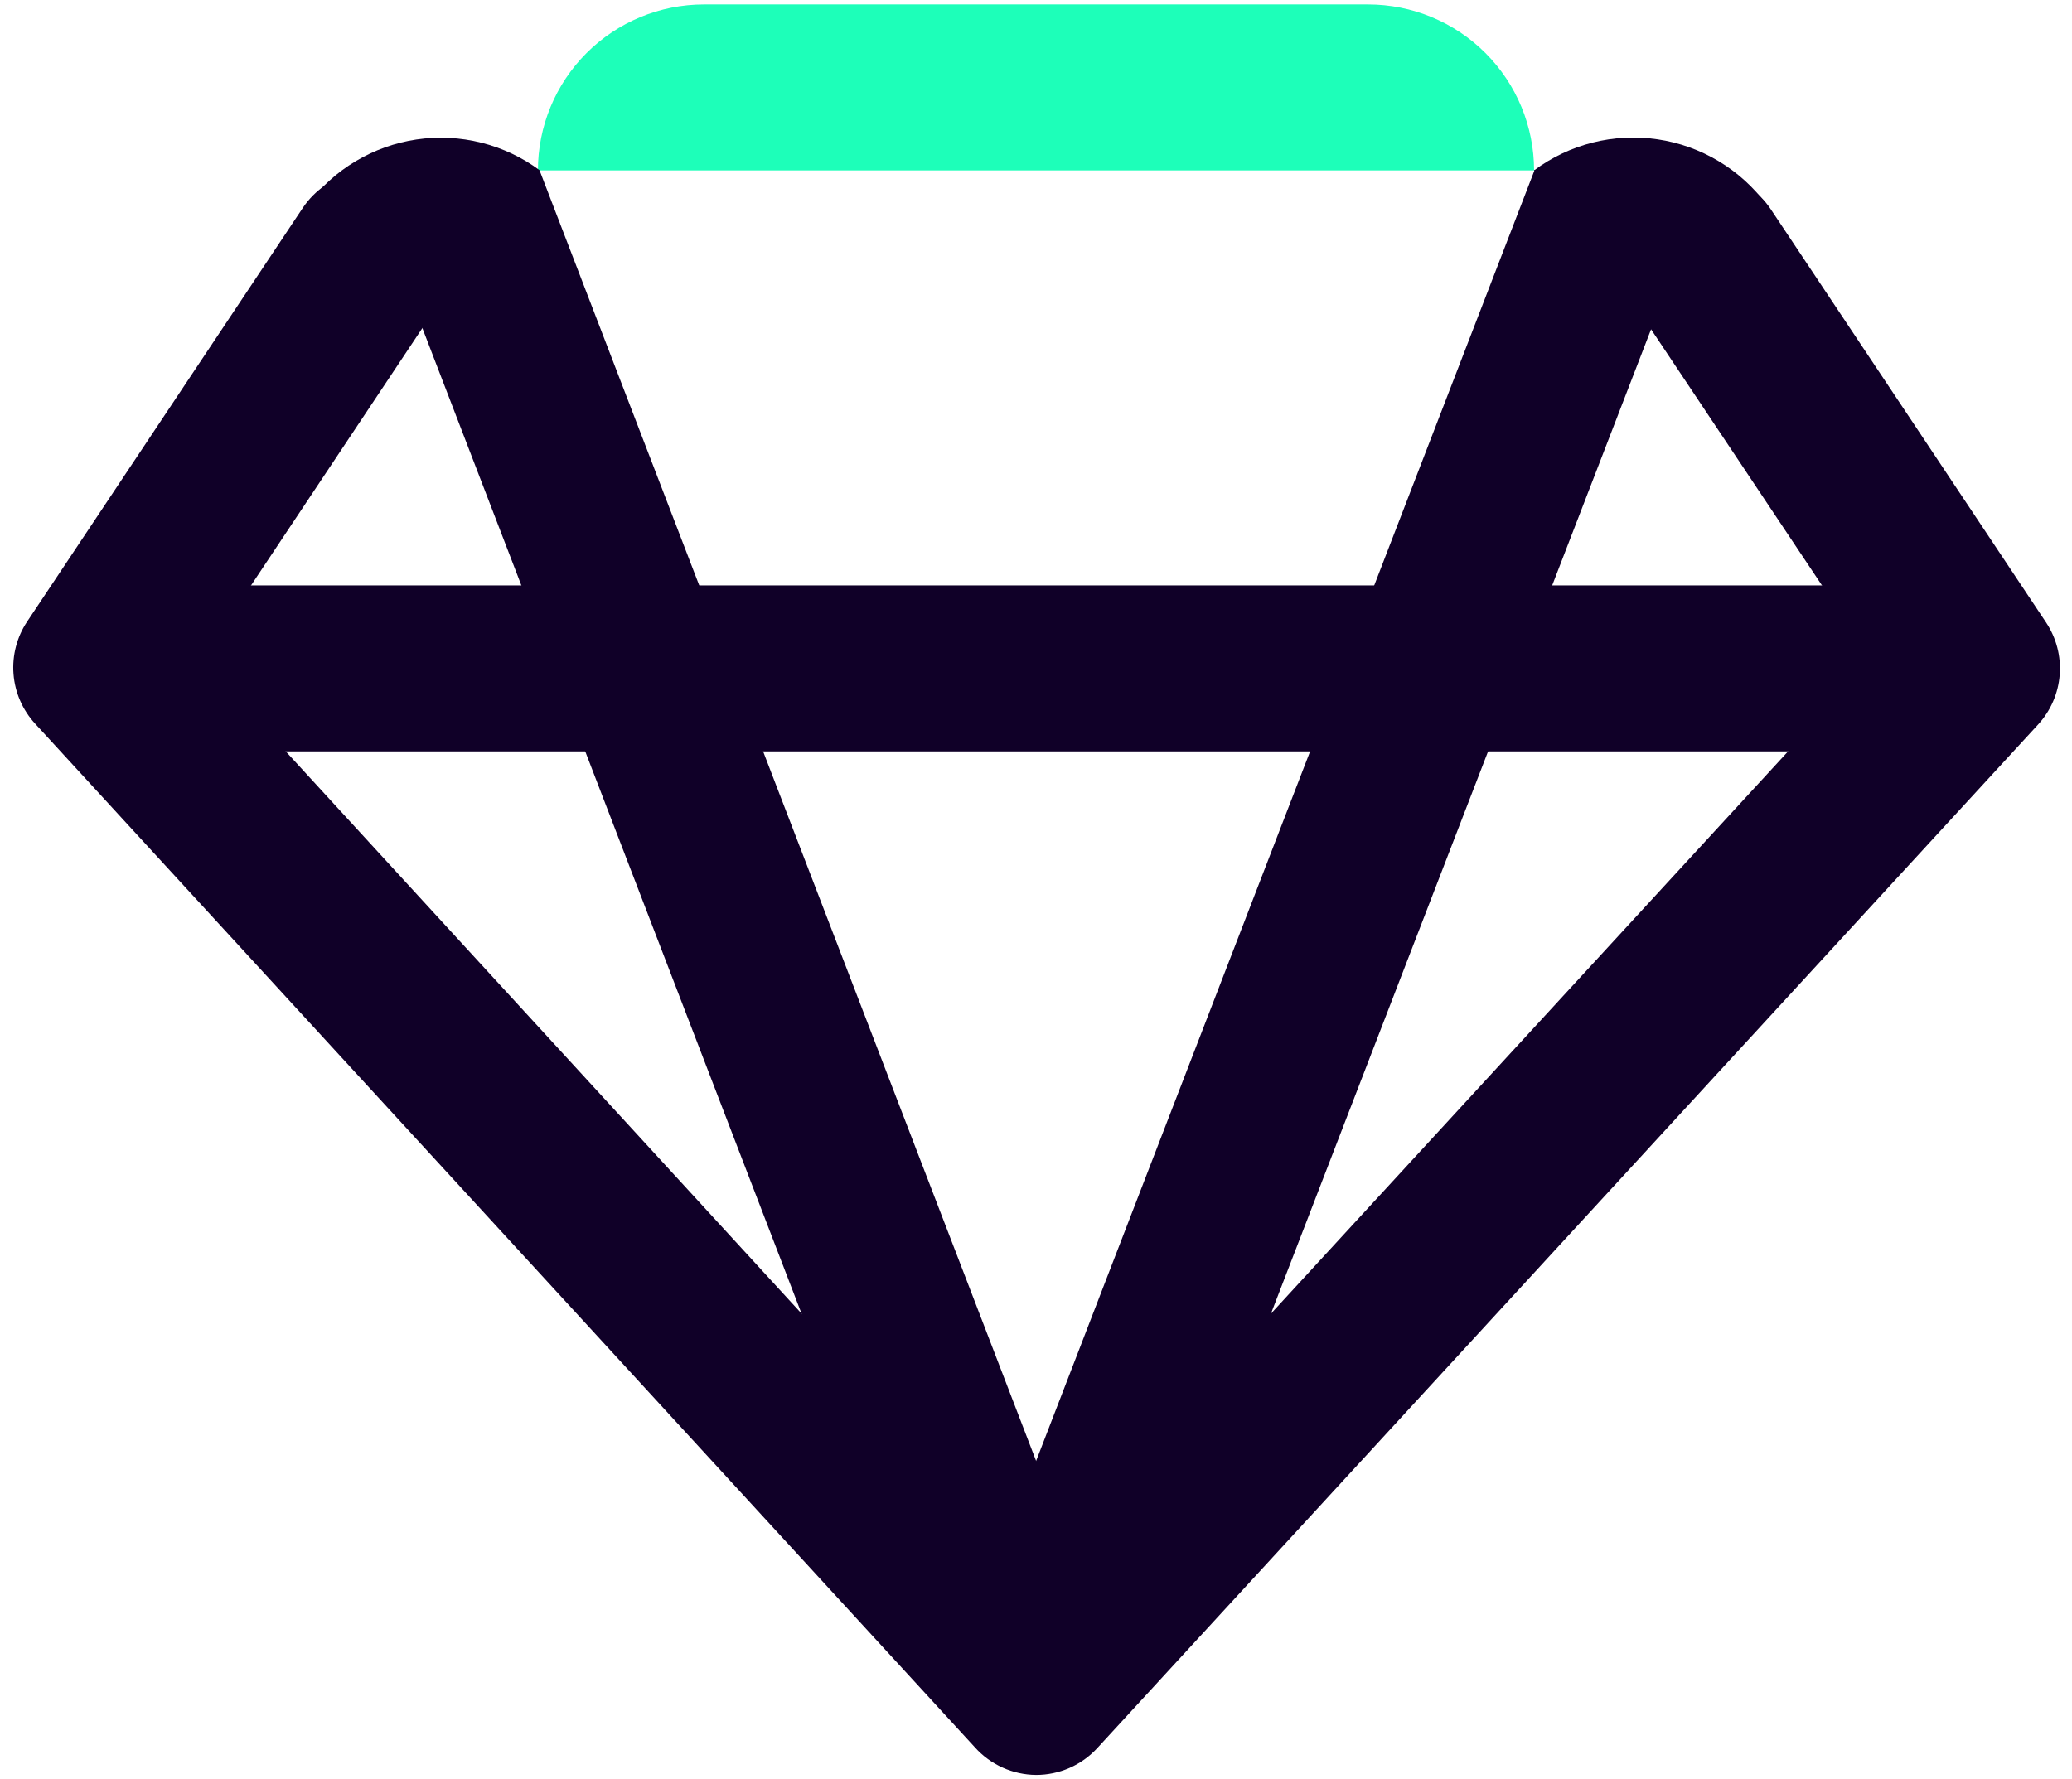
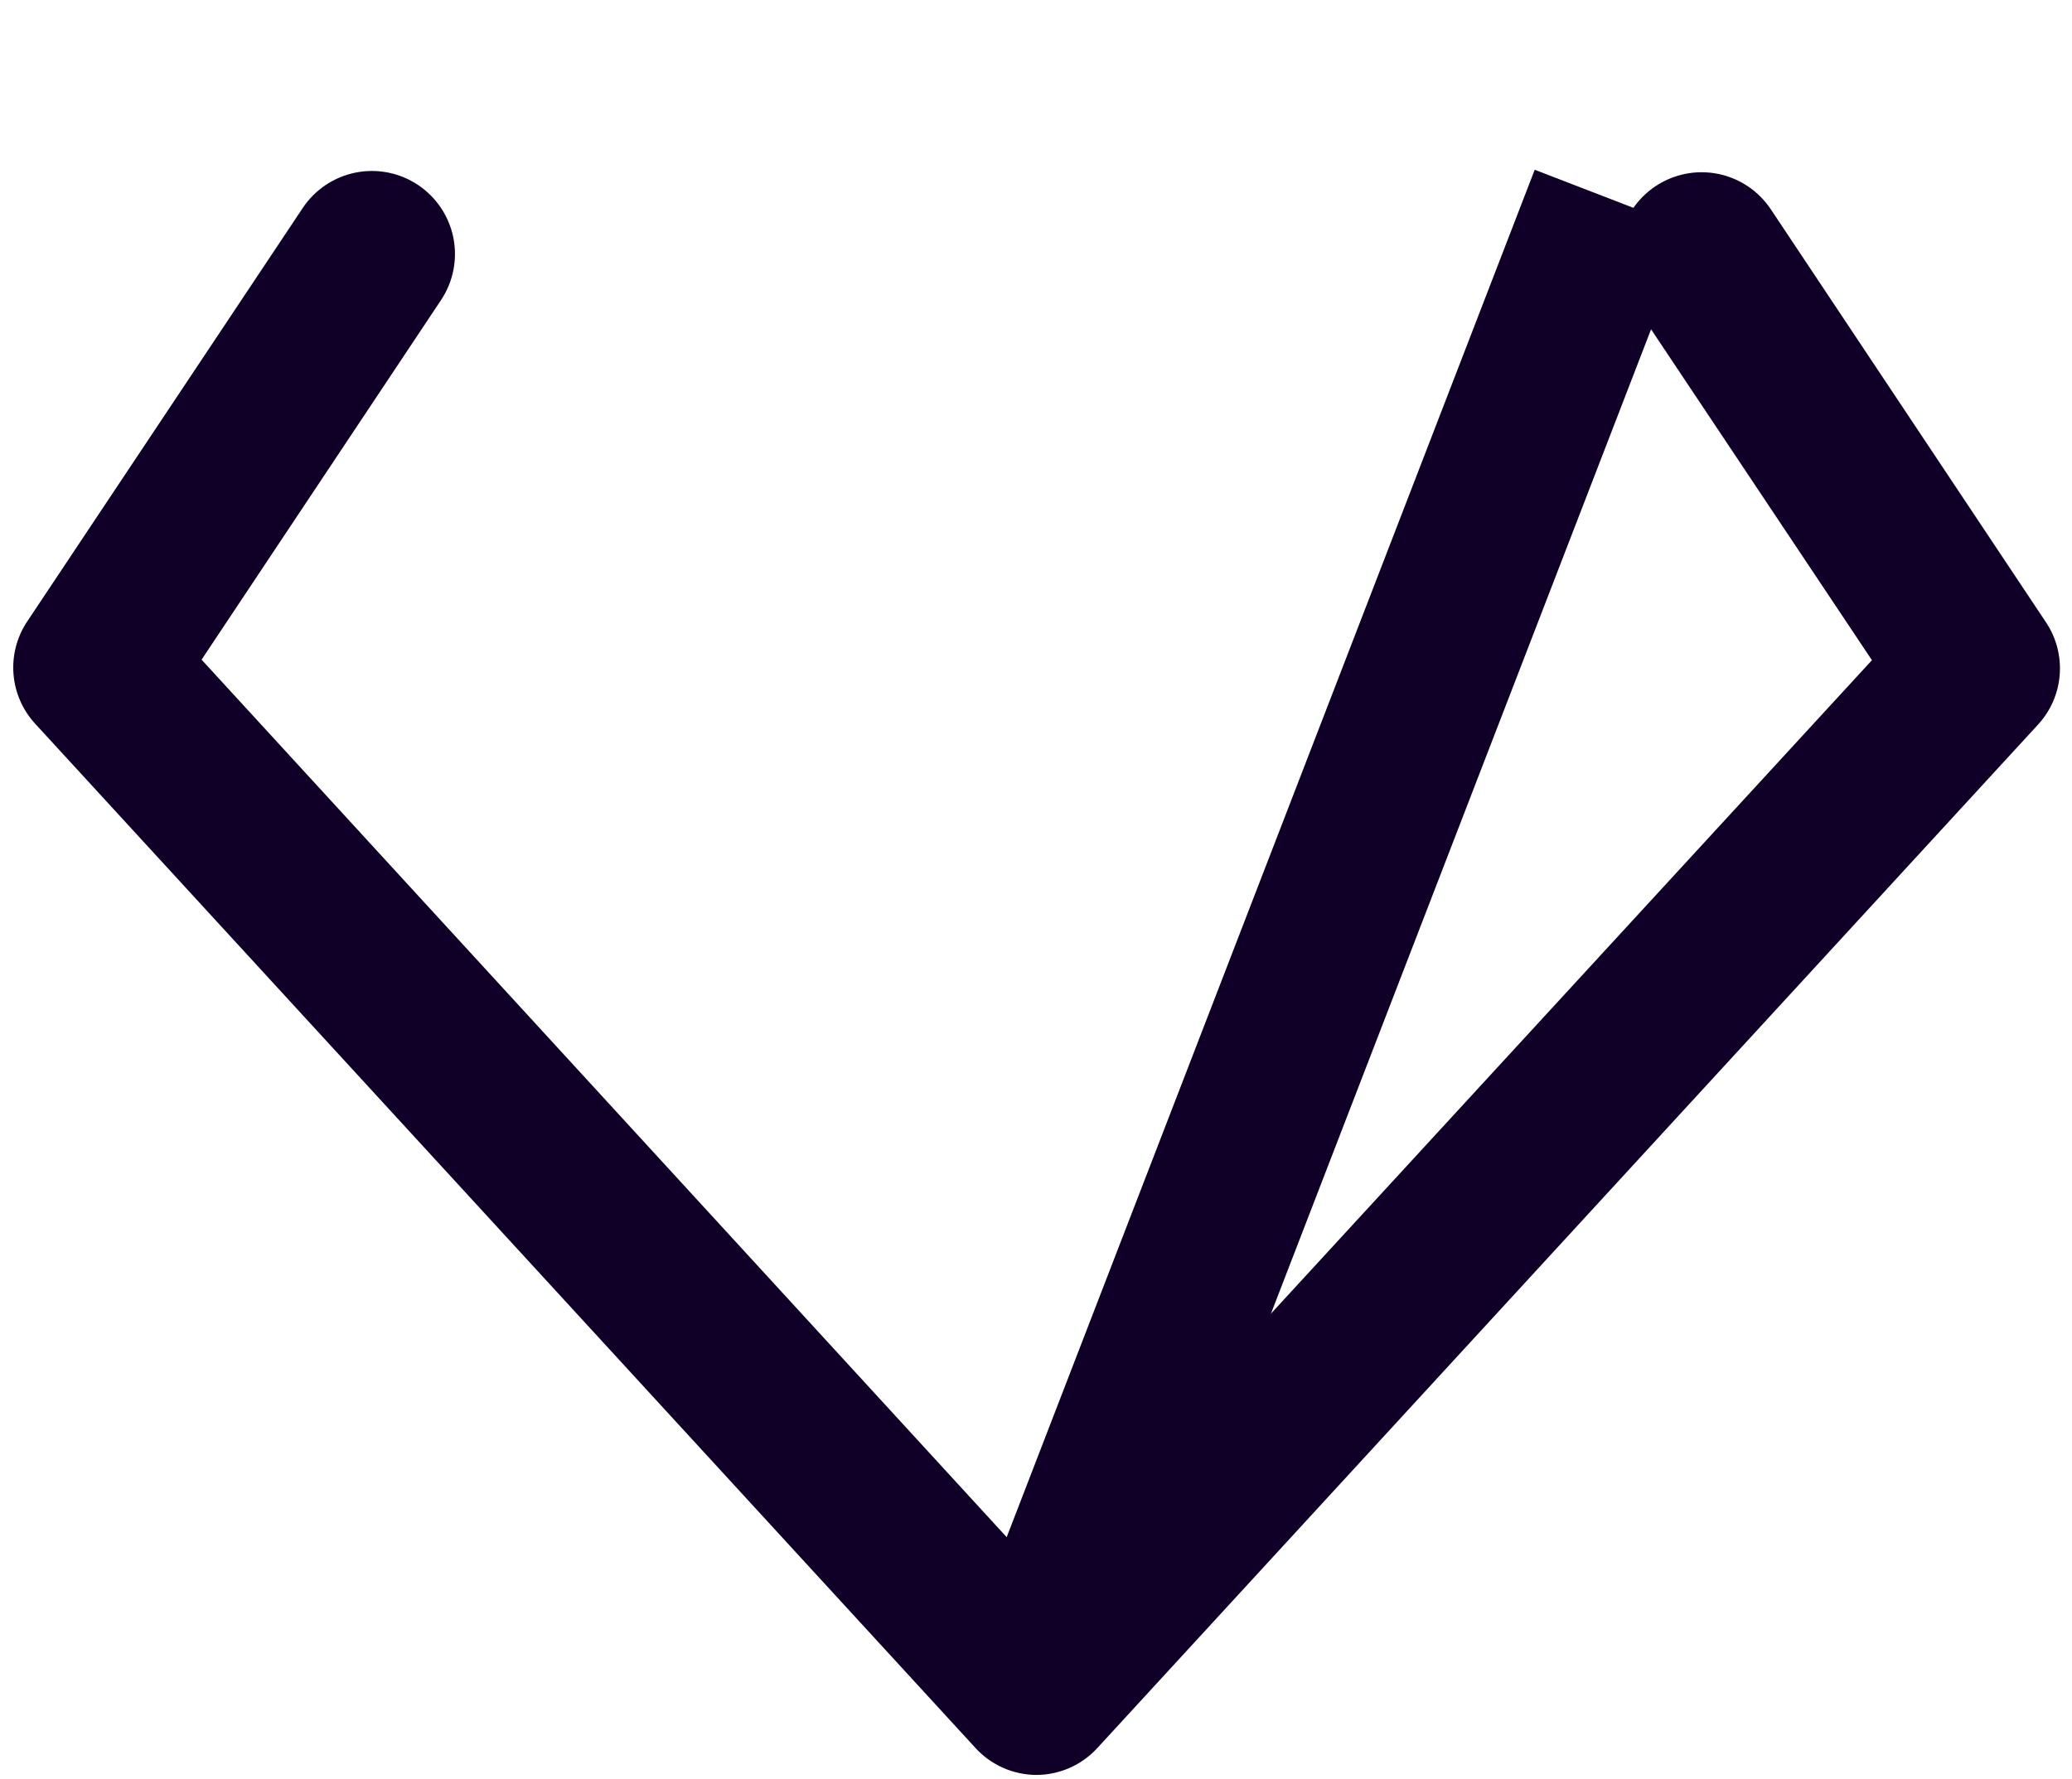
<svg xmlns="http://www.w3.org/2000/svg" width="156" height="134" viewBox="0 0 156 134" fill="none">
  <path d="M78 133.666C77.129 133.659 76.27 133.469 75.478 133.111C74.685 132.752 73.976 132.232 73.395 131.583L2.646 54.5C1.7 53.47 1.126 52.154 1.017 50.76C0.907 49.367 1.268 47.977 2.041 46.812L22.791 15.666C23.71 14.285 25.14 13.325 26.766 12.998C28.392 12.671 30.082 13.003 31.463 13.921C32.844 14.84 33.804 16.27 34.132 17.896C34.459 19.522 34.127 21.212 33.208 22.593L15.177 49.677L78 118.166L140.937 49.718L122.906 22.698C122.45 22.014 122.134 21.247 121.975 20.44C121.816 19.634 121.817 18.805 121.979 17.999C122.14 17.193 122.459 16.427 122.916 15.744C123.374 15.062 123.962 14.476 124.645 14.021C125.329 13.565 126.096 13.249 126.903 13.089C127.709 12.93 128.539 12.932 129.344 13.093C130.15 13.255 130.916 13.573 131.599 14.031C132.281 14.489 132.867 15.076 133.323 15.76L154.041 46.864C154.819 48.029 155.183 49.42 155.075 50.816C154.968 52.212 154.394 53.531 153.448 54.562L82.614 131.645C82.027 132.284 81.314 132.794 80.52 133.141C79.725 133.489 78.867 133.668 78 133.666V133.666Z" fill="#100028" />
-   <path d="M141.979 56.583H7.604C5.947 56.583 4.357 55.925 3.185 54.752C2.013 53.58 1.354 51.991 1.354 50.333C1.354 48.675 2.013 47.086 3.185 45.914C4.357 44.742 5.947 44.083 7.604 44.083H141.979C143.637 44.083 145.227 44.742 146.399 45.914C147.571 47.086 148.229 48.675 148.229 50.333C148.229 51.991 147.571 53.58 146.399 54.752C145.227 55.925 143.637 56.583 141.979 56.583Z" fill="#100028" />
-   <path d="M40.627 12.838L28.961 17.326L72.166 129.647L83.833 125.159L40.627 12.838Z" fill="#100028" />
  <path d="M115.548 12.784L72.168 125.148L83.829 129.65L127.209 17.286L115.548 12.784Z" fill="#100028" />
-   <path d="M103 0.334H53C49.685 0.334 46.505 1.651 44.161 3.995C41.817 6.339 40.5 9.519 40.5 12.834H115.5C115.5 9.519 114.183 6.339 111.839 3.995C109.495 1.651 106.315 0.334 103 0.334Z" fill="#1DFFB9" />
-   <path d="M133.01 15.416C132.031 14.095 130.802 12.98 129.391 12.135C127.981 11.29 126.418 10.731 124.791 10.491C123.164 10.251 121.506 10.335 119.912 10.736C118.318 11.138 116.818 11.851 115.5 12.833L122.969 22.864L133.01 15.416Z" fill="#100028" />
-   <path d="M23.156 15.418C24.135 14.1 25.363 12.987 26.772 12.144C28.181 11.301 29.742 10.743 31.366 10.503C32.99 10.263 34.645 10.346 36.237 10.746C37.83 11.146 39.328 11.855 40.646 12.834L33.208 22.886L23.156 15.418Z" fill="#100028" />
</svg>